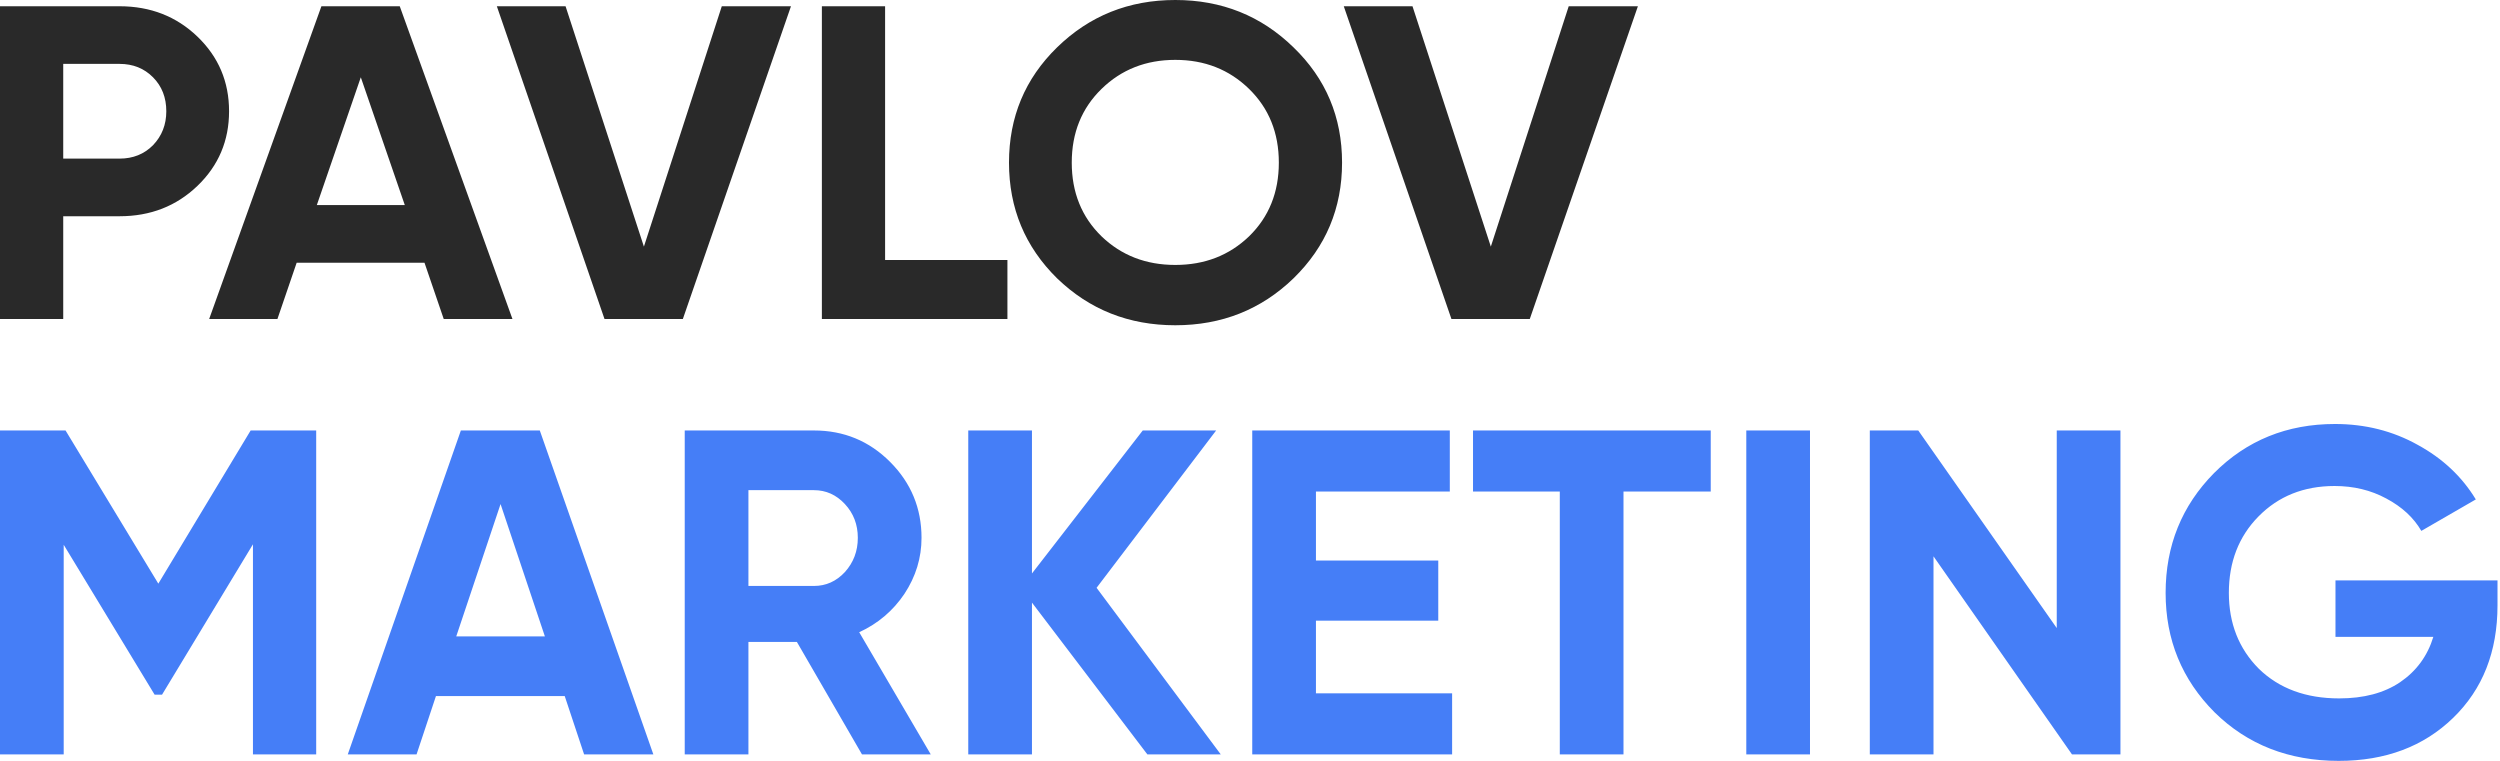
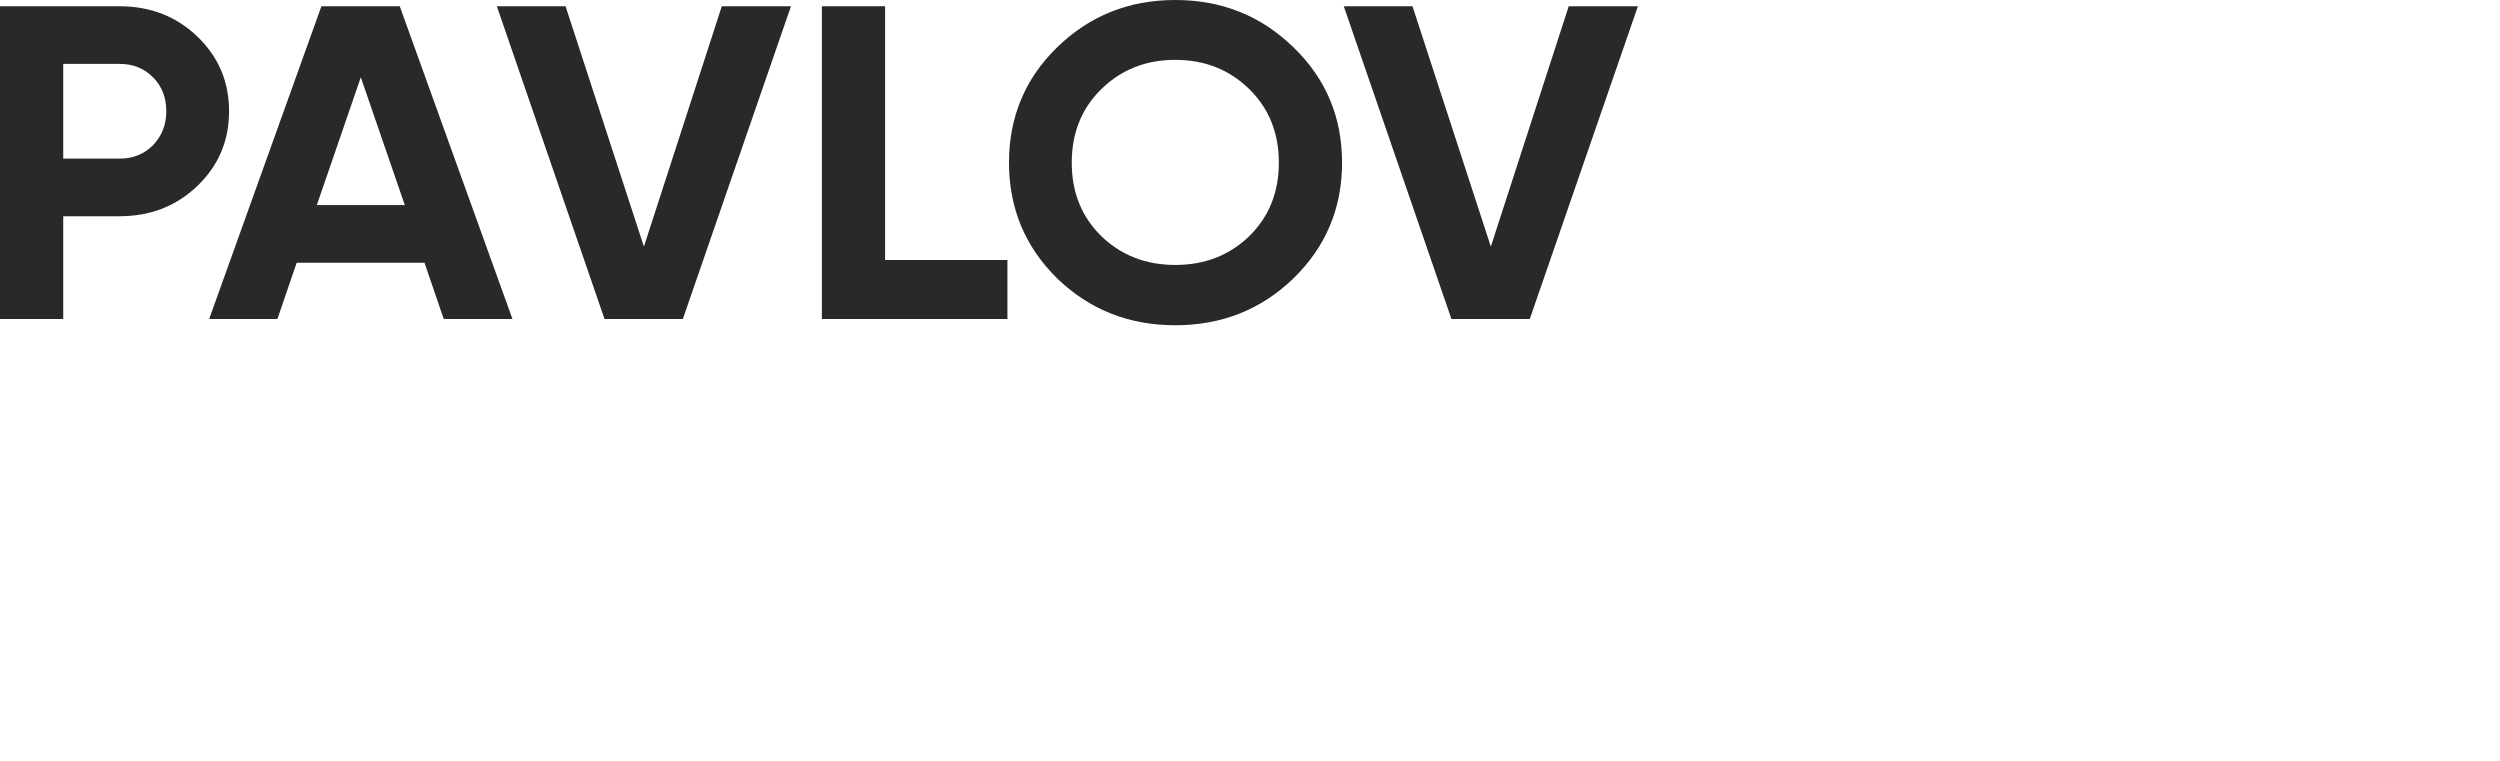
<svg xmlns="http://www.w3.org/2000/svg" width="483" height="147" viewBox="0 0 483 147" fill="none">
  <path d="M23.102 1.208C29.061 1.208 34.077 3.165 38.149 7.078C42.22 10.991 44.256 15.796 44.256 21.493C44.256 27.19 42.22 31.995 38.149 35.908C34.077 39.822 29.061 41.778 23.102 41.778H12.215V61.631H0V1.208H23.102ZM23.102 30.643C25.698 30.643 27.852 29.78 29.563 28.053C31.274 26.269 32.13 24.083 32.13 21.493C32.13 18.846 31.274 16.659 29.563 14.933C27.852 13.207 25.698 12.344 23.102 12.344H12.215V30.643H23.102ZM85.729 61.631L82.011 50.755H57.317L53.599 61.631H40.411L62.096 1.208H77.232L99.006 61.631H85.729ZM61.211 39.62H78.206L69.708 14.933L61.211 39.62ZM116.791 61.631L95.99 1.208H109.267L124.403 47.648L139.45 1.208H152.815L131.926 61.631H116.791ZM171.001 50.237H194.634V61.631H158.786V1.208H171.001V50.237ZM249.903 53.776C243.649 59.818 236.037 62.84 227.067 62.84C218.098 62.84 210.486 59.818 204.231 53.776C198.035 47.676 194.937 40.224 194.937 31.42C194.937 22.615 198.035 15.192 204.231 9.15C210.486 3.05 218.098 0 227.067 0C236.037 0 243.649 3.05 249.903 9.15C256.158 15.192 259.286 22.615 259.286 31.42C259.286 40.224 256.158 47.676 249.903 53.776ZM212.817 45.662C216.652 49.345 221.402 51.187 227.067 51.187C232.732 51.187 237.482 49.345 241.318 45.662C245.153 41.922 247.071 37.174 247.071 31.42C247.071 25.665 245.153 20.918 241.318 17.177C237.482 13.437 232.732 11.567 227.067 11.567C221.402 11.567 216.652 13.437 212.817 17.177C208.981 20.918 207.063 25.665 207.063 31.42C207.063 37.174 208.981 41.922 212.817 45.662ZM280.417 61.631L259.617 1.208H272.894L288.029 47.648L303.076 1.208H316.442L295.553 61.631H280.417Z" fill="#292929" />
-   <path d="M61.088 83.168V145.748H48.87V105.16L31.302 134.215H29.875L12.307 105.25V145.748H0V83.168H12.664L30.589 112.759L48.425 83.168H61.088ZM112.85 145.748L109.105 134.484H84.224L80.478 145.748H67.19L89.039 83.168H104.289L126.227 145.748H112.85ZM88.147 122.951H105.27L96.709 97.382L88.147 122.951ZM166.534 145.748L153.959 124.024H144.596V145.748H132.289V83.168H157.259C163.026 83.168 167.931 85.194 171.974 89.247C176.017 93.3 178.038 98.187 178.038 103.909C178.038 107.783 176.938 111.388 174.738 114.726C172.539 118.004 169.625 120.478 165.999 122.146L179.821 145.748H166.534ZM144.596 94.7V113.206H157.259C159.578 113.206 161.57 112.312 163.234 110.524C164.899 108.677 165.731 106.471 165.731 103.909C165.731 101.346 164.899 99.17 163.234 97.382C161.57 95.594 159.578 94.7 157.259 94.7H144.596ZM235.849 145.748H221.67L199.375 116.425V145.748H187.068V83.168H199.375V110.792L220.778 83.168H234.958L211.86 113.564L235.849 145.748ZM254.241 133.947H280.549V145.748H241.934V83.168H280.103V94.969H254.241V108.289H277.874V119.911H254.241V133.947ZM330.514 83.168V94.969H313.659V145.748H301.352V94.969H284.586V83.168H330.514ZM337.384 83.168H349.691V145.748H337.384V83.168ZM397.364 83.168H409.671V145.748H400.307L373.553 107.485V145.748H361.247V83.168H370.61L397.364 121.342V83.168ZM482.517 112.133V116.961C482.517 125.901 479.664 133.143 473.956 138.685C468.249 144.228 460.877 147 451.84 147C442.208 147 434.212 143.871 427.85 137.613C421.548 131.295 418.397 123.607 418.397 114.547C418.397 105.428 421.519 97.71 427.761 91.392C434.064 85.075 441.852 81.916 451.126 81.916C456.953 81.916 462.274 83.257 467.089 85.939C471.905 88.562 475.651 92.078 478.326 96.488L467.803 102.568C466.317 100.005 464.057 97.919 461.025 96.309C458.053 94.7 454.723 93.896 451.037 93.896C445.092 93.896 440.187 95.862 436.322 99.796C432.518 103.67 430.615 108.587 430.615 114.547C430.615 120.448 432.547 125.335 436.412 129.209C440.335 133.023 445.508 134.931 451.929 134.931C456.685 134.931 460.609 133.888 463.7 131.802C466.852 129.656 468.992 126.736 470.121 123.04H451.215V112.133H482.517Z" fill="#457EF7" />
</svg>